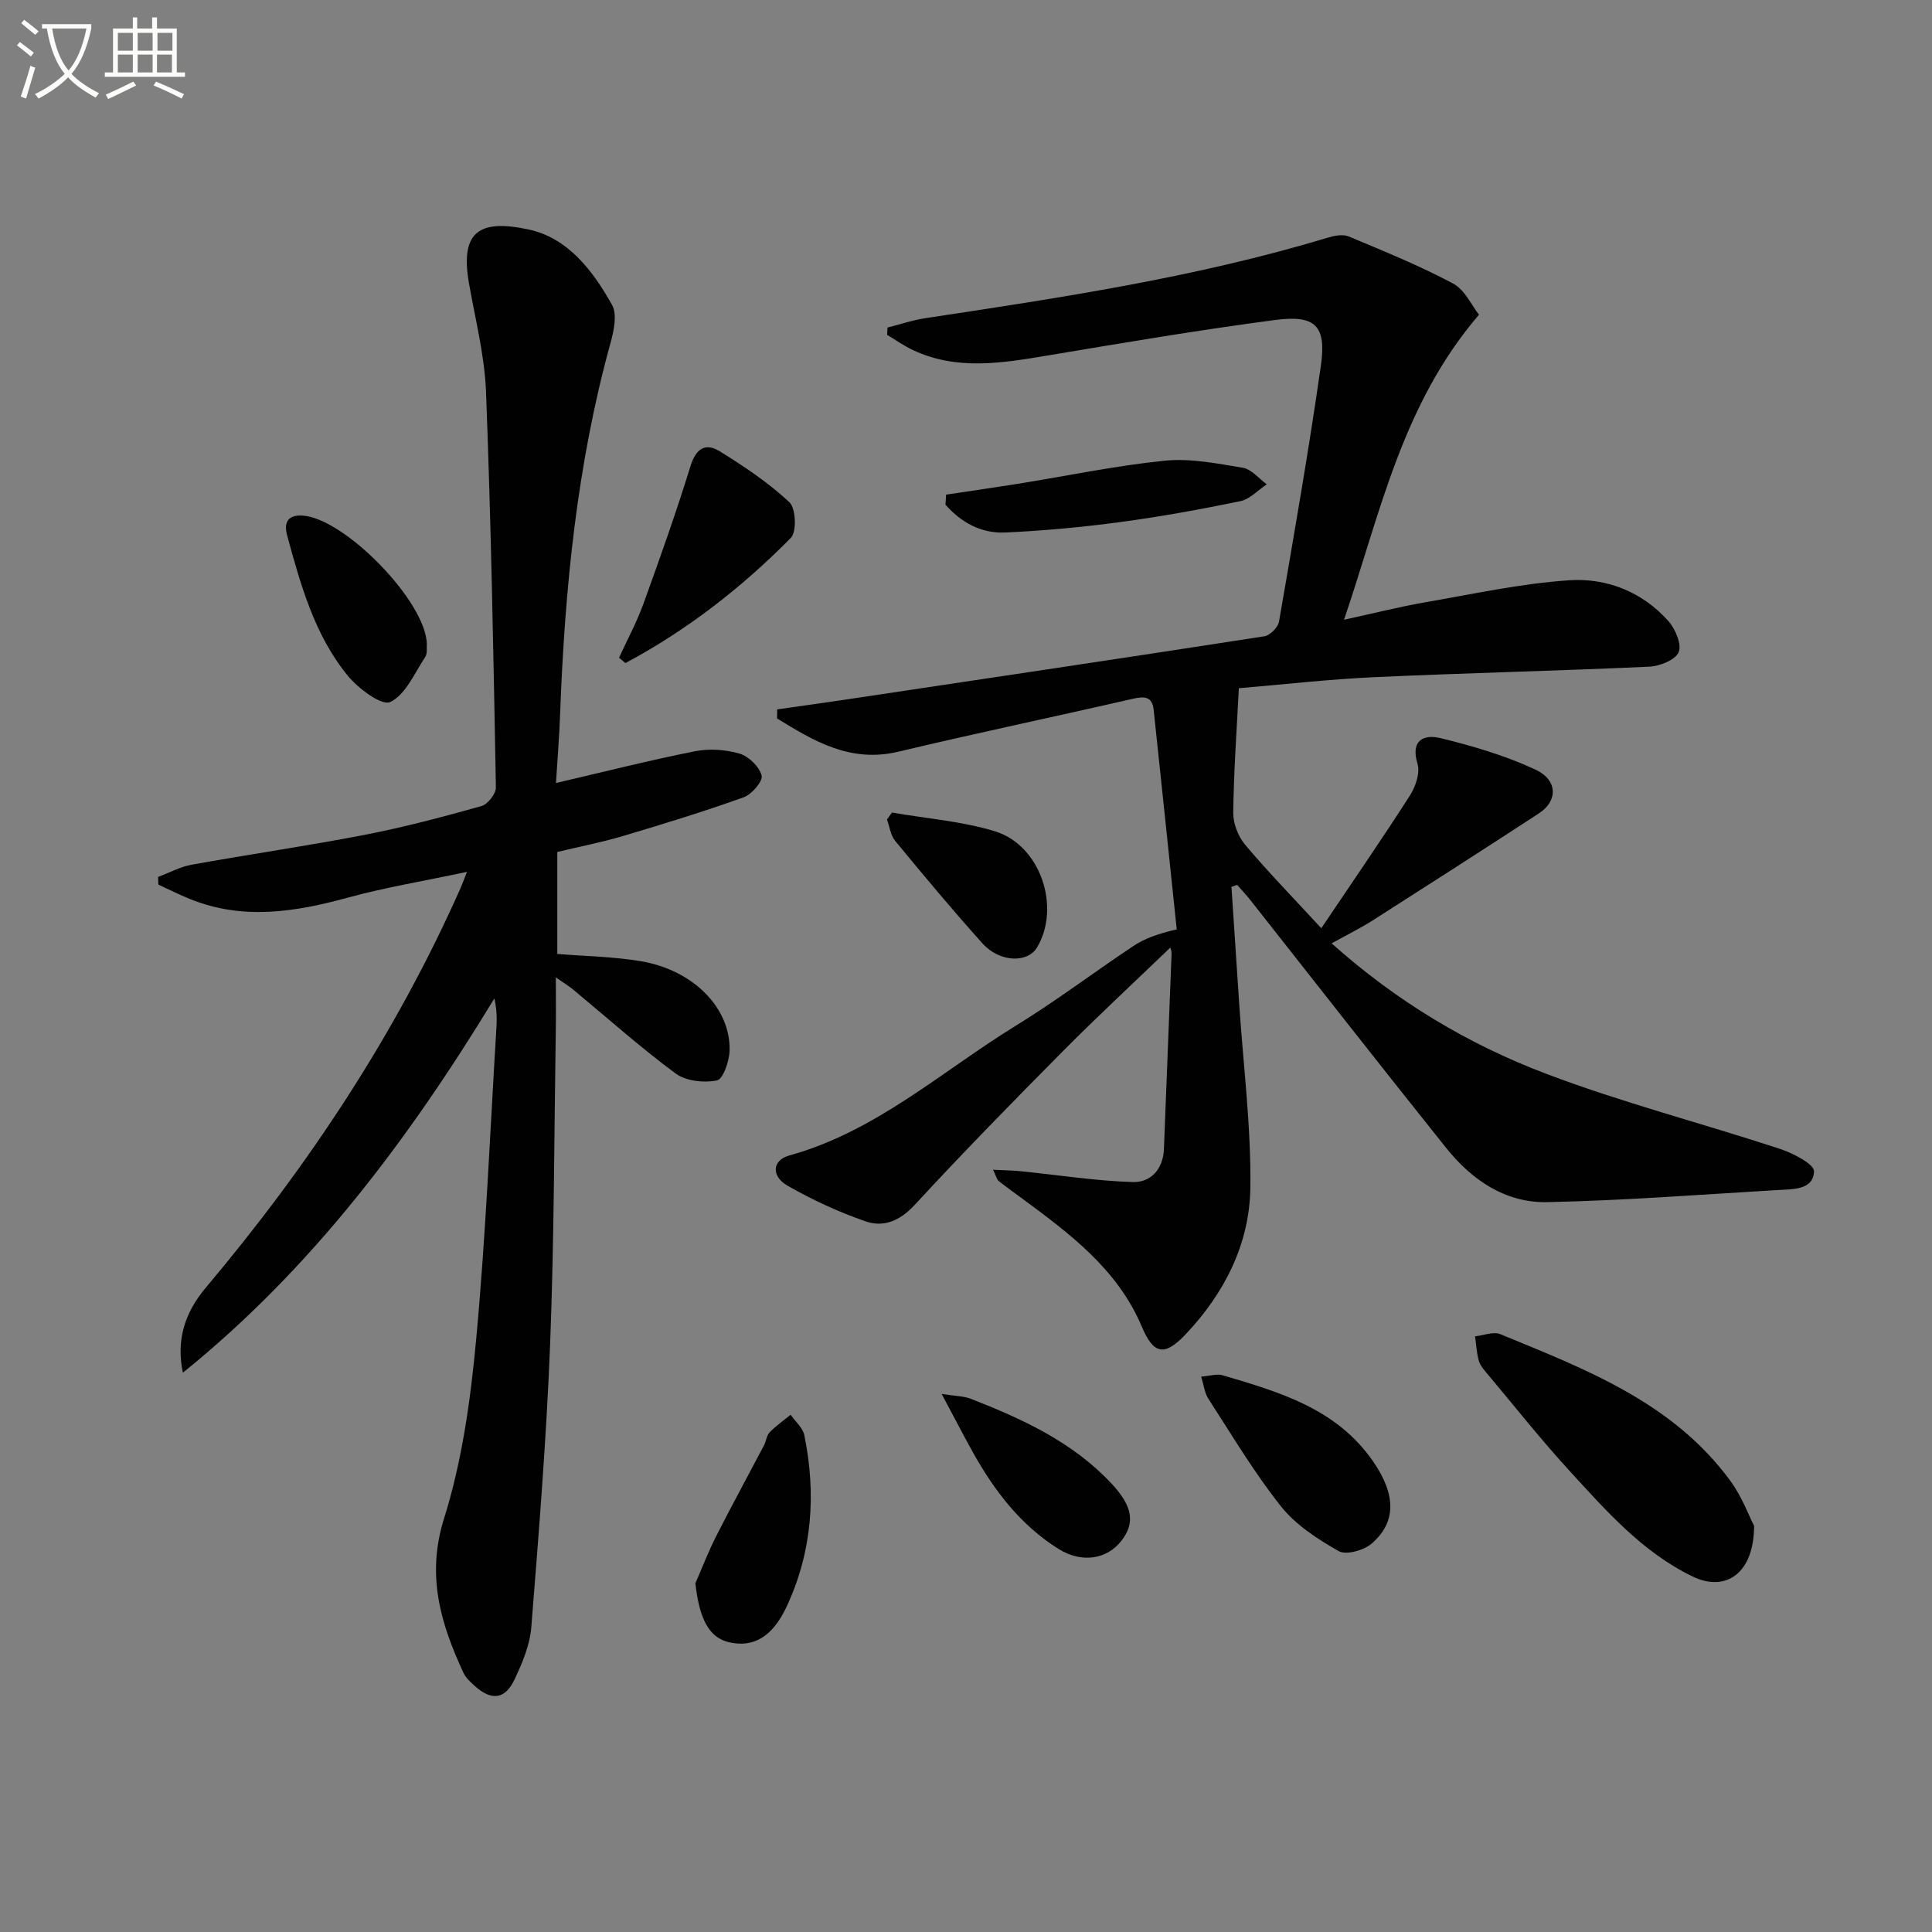
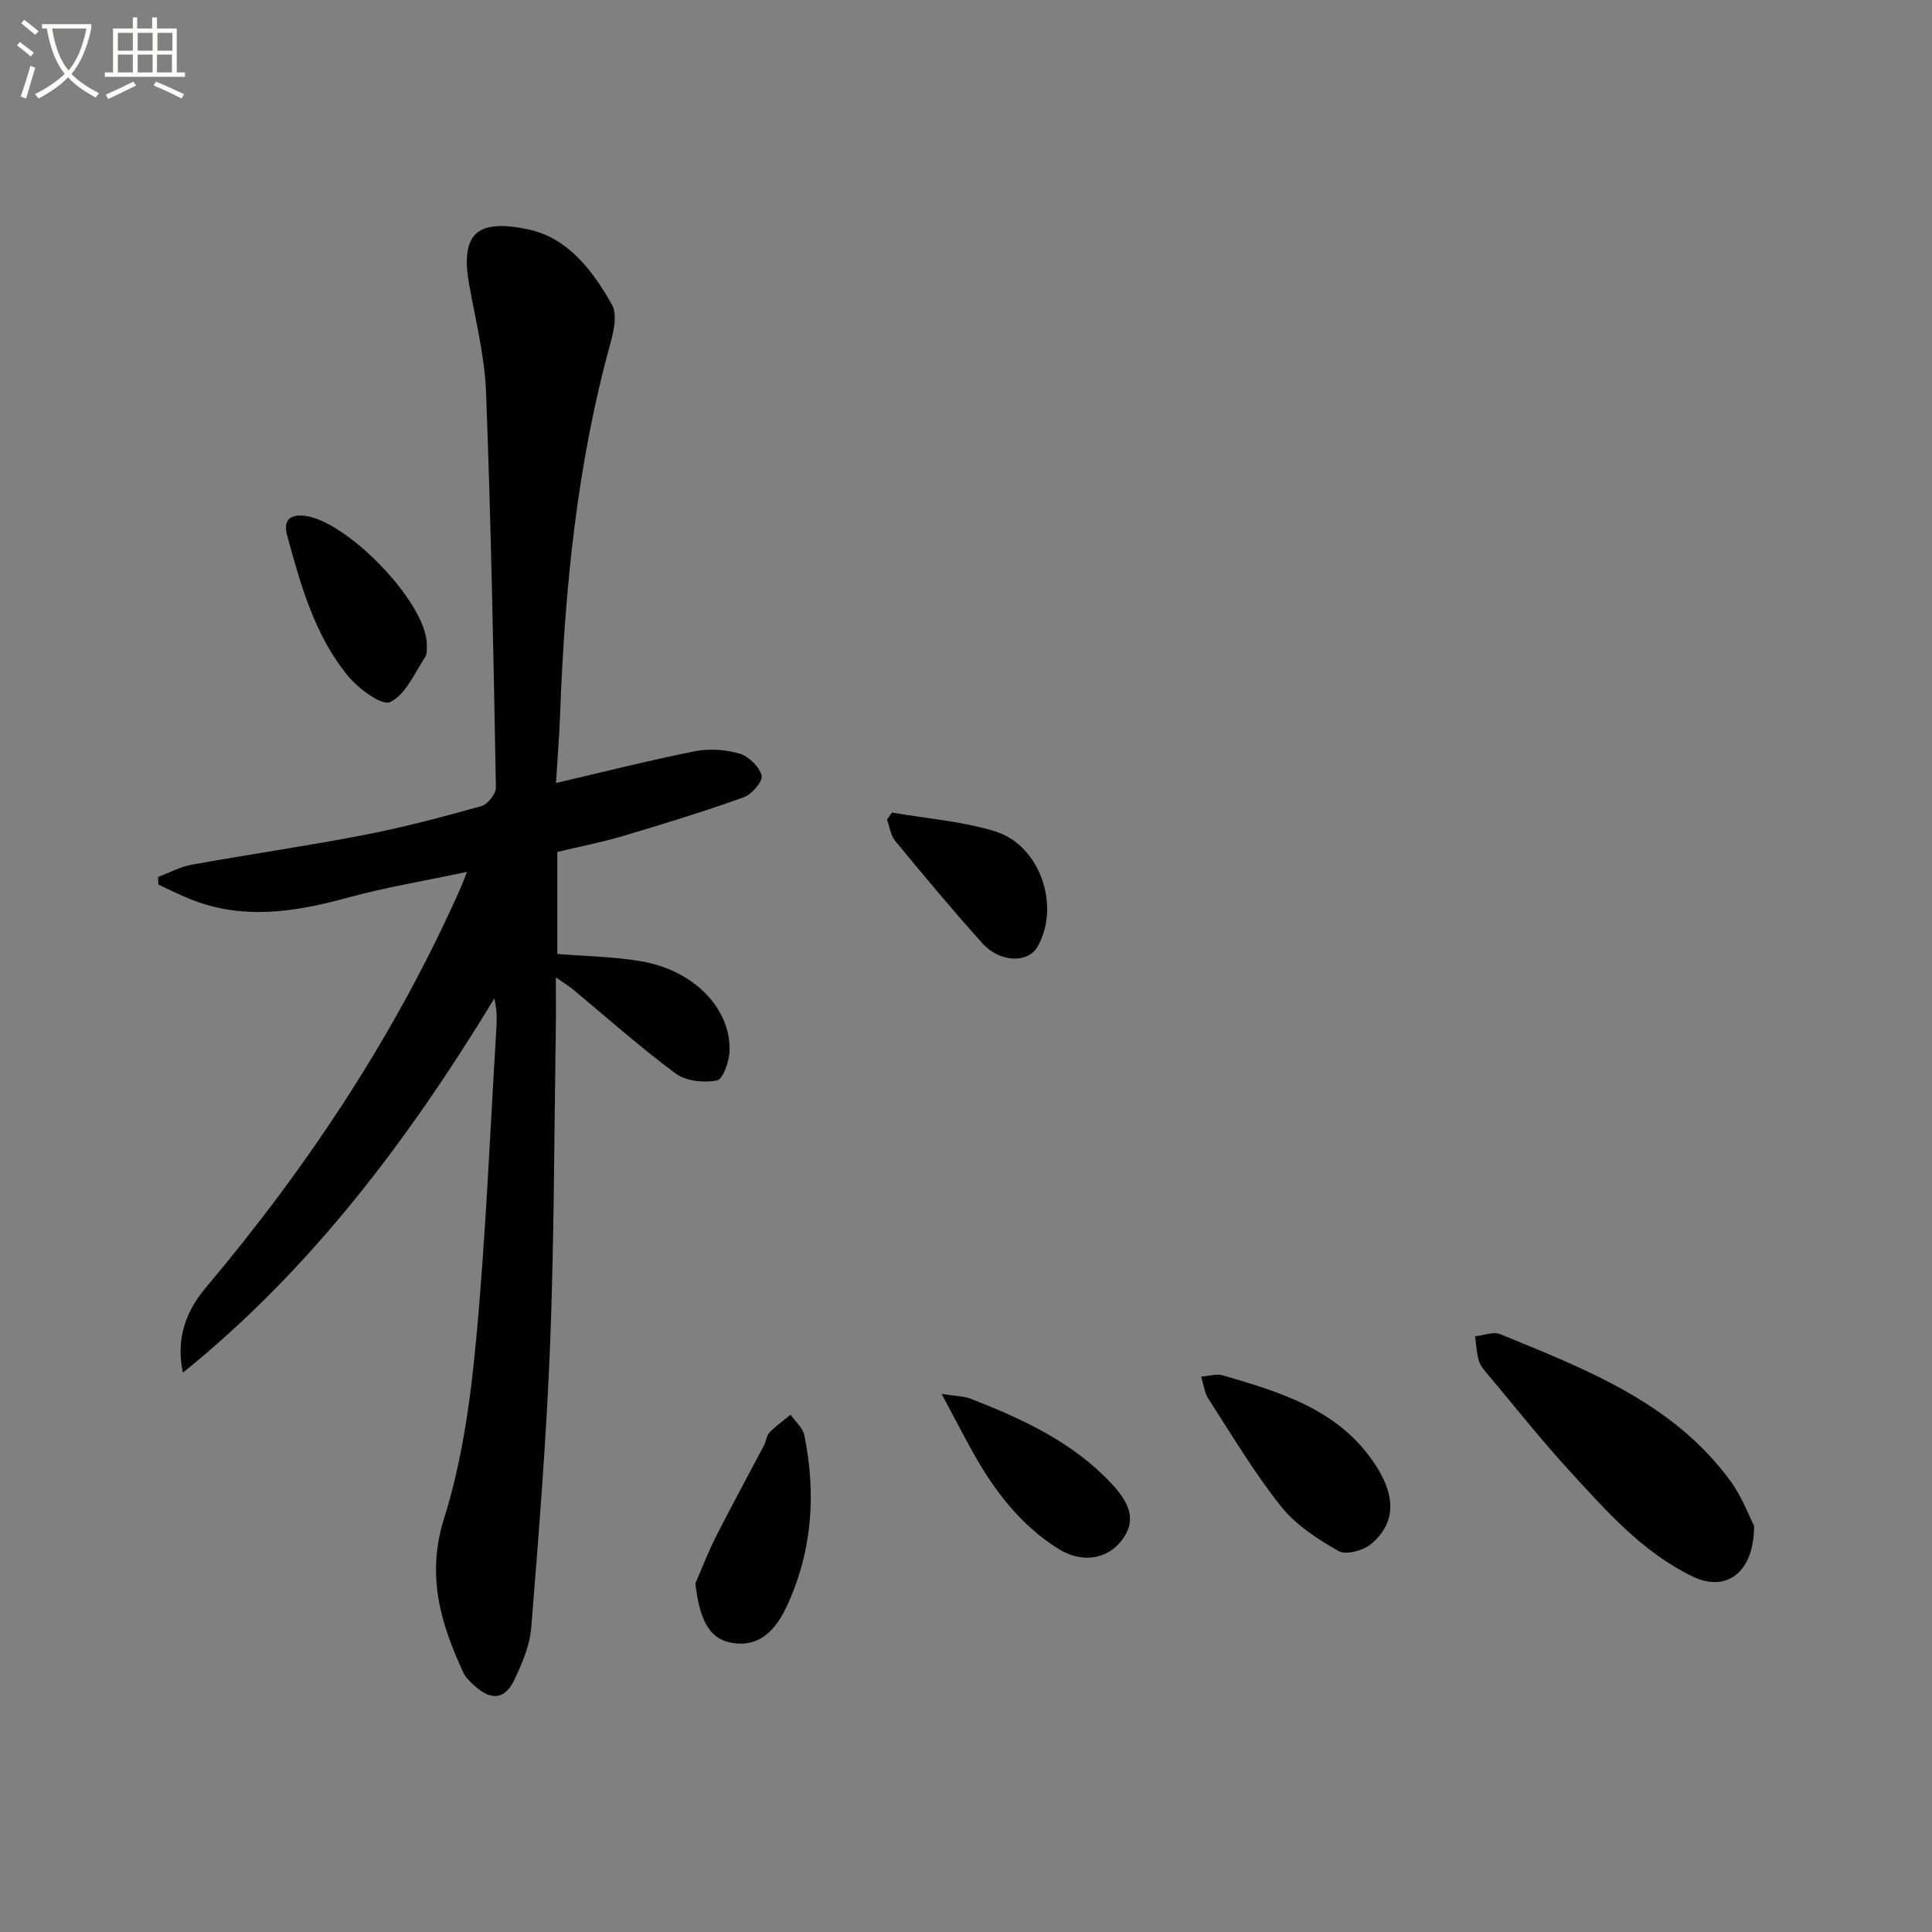
<svg xmlns="http://www.w3.org/2000/svg" enable-background="new 0 0 400 400" viewBox="0 0 400 400">
  <rect x="0" y="0" width="400" height="400" fill="#808080" stroke="none" />
  <path d="m6.4 11.7c-1-.8-1.9-1.6-2.9-2.3l.6-.7c.9.7 1.9 1.4 2.9 2.2zm-2.1 8.3c.7-2.1 1.4-4.2 2-6.4.2.1.6.3 1 .4-.7 2.3-1.3 4.4-1.9 6.4zm3-12.8c-1.1-.9-2.1-1.7-2.9-2.4l.6-.7c1 .8 2 1.5 3 2.4zm1.4-1.3v-.9h10.2v.9c-.9 4.2-2.3 7.3-4.1 9.4 1.3 1.4 3.2 2.7 5.7 4-.2.2-.4.5-.7.9-2.5-1.4-4.4-2.7-5.7-4.2-1.4 1.5-3.5 3-6.1 4.4 0 0 0 0-.1-.1-.3-.4-.5-.7-.7-.8 2.7-1.3 4.7-2.8 6.2-4.2-1.8-2.2-3-5.3-3.7-9.4zm9.2 0h-7.1c.6 3.8 1.7 6.7 3.4 8.7 1.7-2 2.9-4.8 3.7-8.7z" fill="#fbfcfa" />
  <path d="m31.6 3.6h.9v2.3h4.1v9.1h1.7v.9h-16.6v-.9h1.7v-9.1h4.1v-2.3h.9v2.3h3.1v-2.3zm-4 13.3.6.8c-1.9.9-3.8 1.9-5.8 2.8-.2-.3-.3-.6-.5-.9 2-.9 3.9-1.8 5.7-2.7zm-3.2-10.1v3.7h3.1v-3.7zm0 4.5v3.7h3.1v-3.7zm4.1-4.5v3.7h3.1v-3.7zm0 4.5v3.7h3.1v-3.7zm9.1 9.1c-2.1-1.1-4.1-2-5.8-2.7l.5-.8c2.2.9 4.1 1.8 5.8 2.6zm-1.9-13.6h-3.1v3.7h3.1zm-3.2 4.5v3.7h3.1v-3.7z" fill="#fbfcfa" />
  <g fill="#010101">
-     <path d="m254.96 183.61c.54 8.21 1.08 16.41 1.63 24.62.84 12.58 2.46 25.17 2.28 37.74-.17 11.63-5.4 21.86-13.46 30.35-4.36 4.59-6.6 4.05-9-1.63-5.03-11.93-14.95-19.29-24.89-26.63-1.6-1.18-3.23-2.33-4.78-3.57-.34-.27-.44-.85-1.14-2.31 2.33.12 4.09.14 5.84.32 7.69.78 15.36 1.99 23.07 2.23 3.73.12 6.31-2.64 6.47-6.87.51-13.46 1.07-26.91 1.58-40.37.02-.59-.23-1.2-.25-1.31-7.36 7.08-14.87 14.03-22.07 21.28-10.43 10.51-20.8 21.1-30.84 31.98-3.03 3.28-6.4 4.73-10.15 3.44-5.59-1.92-11.05-4.46-16.19-7.39-3.45-1.97-3.18-5.28.35-6.26 17.95-4.96 31.55-17.43 46.89-26.86 8.35-5.13 16.2-11.09 24.37-16.52 2.27-1.51 4.89-2.48 8.96-3.43-1.59-15.16-3.16-30.33-4.78-45.49-.3-2.8-1.98-2.79-4.33-2.25-16.16 3.71-32.4 7.11-48.53 10.95-9.96 2.37-17.48-2.21-25.11-6.88.01-.63.02-1.25.03-1.88 4.57-.65 9.14-1.28 13.71-1.96 29.05-4.35 58.11-8.67 87.14-13.17 1.17-.18 2.83-1.83 3.04-3.01 3.05-17.64 6.14-35.28 8.67-53.01 1.18-8.24-1.09-10.56-9.39-9.48-15.79 2.07-31.51 4.74-47.23 7.37-9.41 1.57-18.76 3.15-27.88-1.15-1.85-.87-3.54-2.08-5.3-3.13.02-.5.04-1.01.07-1.51 2.58-.65 5.12-1.53 7.74-1.93 28.05-4.24 56.11-8.44 83.37-16.67 1.38-.42 3.16-.78 4.37-.27 7.3 3.05 14.66 6.04 21.62 9.75 2.48 1.33 3.91 4.63 5.37 6.46-15.91 18.52-20.38 40.89-27.94 63.15 6.22-1.35 11.44-2.68 16.73-3.6 9.94-1.72 19.87-3.9 29.89-4.57 7.76-.52 15.15 2.39 20.55 8.47 1.44 1.63 2.79 4.85 2.1 6.43-.71 1.62-3.93 2.89-6.12 2.99-18.94.87-37.91 1.3-56.85 2.17-9.43.43-18.82 1.51-28.08 2.29-.45 8.89-1.06 17.32-1.16 25.76-.03 2.22 1 4.9 2.44 6.62 4.68 5.57 9.78 10.79 15.79 17.31 6.46-9.61 12.55-18.43 18.33-27.45 1.18-1.84 2.16-4.7 1.59-6.59-1.52-5.03 1.45-6.13 4.76-5.32 6.7 1.63 13.45 3.62 19.68 6.53 4.65 2.17 4.61 6.5.71 9.04-11.41 7.44-22.87 14.8-34.35 22.12-2.64 1.68-5.47 3.07-8.58 4.8 13.39 11.98 28.24 20.88 44.43 27.01 15.78 5.98 32.21 10.23 48.27 15.5 2.75.9 7.21 3.17 7.17 4.69-.11 3.87-4.38 3.69-7.47 3.87-15.93.94-31.85 2.18-47.79 2.51-8.61.18-15.58-4.58-20.88-11.2-13.63-17.03-27.05-34.22-40.56-51.34-.86-1.09-1.82-2.1-2.73-3.14-.41.14-.79.27-1.18.4z" />
    <path d="m115.11 162.11c10.05-2.34 19.36-4.7 28.76-6.57 2.97-.59 6.35-.36 9.25.49 1.9.56 4.09 2.7 4.57 4.54.3 1.15-2.04 3.9-3.71 4.5-8.25 2.95-16.64 5.53-25.04 8.03-4.42 1.31-8.97 2.19-13.56 3.29v21.11c5.93.49 11.72.56 17.37 1.52 10.85 1.85 18.57 9.74 18.3 18.55-.07 2.18-1.36 5.89-2.63 6.13-2.7.53-6.41.13-8.55-1.45-7.35-5.44-14.19-11.56-21.24-17.4-.76-.63-1.61-1.14-3.55-2.49 0 4.25.05 7.61-.01 10.96-.34 21.64-.33 43.3-1.17 64.92-.77 19.57-2.34 39.12-3.9 58.66-.29 3.68-1.86 7.4-3.47 10.81-1.98 4.2-4.84 4.46-8.32 1.27-.85-.78-1.79-1.62-2.26-2.64-4.72-10.22-7.74-20.13-4-32.01 3.74-11.89 5.48-24.6 6.64-37.08 2-21.51 2.88-43.12 4.2-64.69.12-1.91.02-3.82-.44-5.84-17.72 29.14-37.84 55.98-64.49 77.48-1.45-7 .55-12.63 4.76-17.62 21.23-25.21 39.29-52.44 52.7-82.64.33-.74.61-1.51 1.37-3.43-8.76 1.86-16.82 3.19-24.66 5.33-10.93 2.99-21.73 4.72-32.65.31-2.24-.9-4.4-2-6.59-3-.02-.53-.04-1.06-.06-1.59 2.33-.87 4.59-2.11 7-2.54 11.92-2.15 23.91-3.88 35.8-6.18 8.13-1.58 16.17-3.71 24.15-5.95 1.3-.36 3.01-2.55 2.99-3.87-.5-27.28-1-54.56-2.04-81.82-.29-7.56-2.22-15.07-3.54-22.58-1.89-10.82 2.29-13.25 12.31-11.12 8.21 1.75 13.35 8.56 17.31 15.61 1.09 1.94.41 5.27-.27 7.74-6.97 25.16-9.5 50.9-10.47 76.86-.16 4.58-.54 9.17-.86 14.4z" />
    <path d="m363.17 315.93c-.03 9.86-5.9 13.77-12.73 10.47-10.42-5.04-17.93-13.63-25.55-21.95-5.83-6.37-11.2-13.15-16.75-19.77-.74-.89-1.62-1.82-1.94-2.88-.49-1.64-.56-3.41-.8-5.13 1.75-.18 3.78-1.04 5.21-.45 17.65 7.26 35.67 14.1 47.58 30.29 2.48 3.36 3.96 7.44 4.98 9.42z" />
    <path d="m248.69 285.01c1.86-.14 3.26-.62 4.42-.28 11.83 3.48 23.71 6.94 31.24 17.93 4.68 6.82 4.77 12.5-.37 16.93-1.62 1.4-5.27 2.42-6.82 1.55-4.37-2.48-8.9-5.42-11.97-9.29-5.56-7-10.16-14.77-15.04-22.3-.75-1.17-.9-2.73-1.46-4.54z" />
-     <path d="m128.16 136.18c1.69-3.69 3.64-7.28 5.02-11.08 3.43-9.47 6.81-18.98 9.78-28.6 1.14-3.7 3.13-4.88 6.06-3.06 5.06 3.13 10.08 6.5 14.41 10.53 1.35 1.25 1.55 6.12.31 7.39-10.15 10.28-21.49 19.11-34.25 25.92-.45-.37-.89-.74-1.33-1.1z" />
    <path d="m143.97 327.8c1.43-3.26 2.71-6.61 4.32-9.78 3.2-6.3 6.59-12.5 9.88-18.76.46-.87.53-2.05 1.17-2.71 1.31-1.35 2.88-2.44 4.35-3.64.97 1.4 2.51 2.68 2.83 4.21 2.5 12.17 1.64 24.12-3.63 35.46-2.99 6.43-7.02 8.59-12.01 7.42-4.1-.97-6.09-4.85-6.91-12.2z" />
    <path d="m88.37 133.49c-.07.61.15 1.82-.34 2.55-2.23 3.34-4.06 7.8-7.24 9.31-1.75.83-6.63-2.8-8.81-5.48-6.85-8.39-9.72-18.71-12.52-28.98-.74-2.72.11-4.28 3.07-4.15 8.69.4 25.84 17.92 25.84 26.75z" />
-     <path d="m195.88 102.41c4.97-.75 9.94-1.46 14.9-2.25 10.13-1.63 20.2-3.75 30.39-4.78 5.3-.53 10.83.58 16.16 1.47 1.79.3 3.3 2.23 4.94 3.42-1.81 1.2-3.49 3.08-5.47 3.49-8.26 1.71-16.58 3.22-24.95 4.34-7.87 1.05-15.8 1.79-23.73 2.15-4.96.23-9.15-2.08-12.37-5.77.04-.68.08-1.38.13-2.07z" />
    <path d="m194.96 288.6c2.92.46 4.58.44 6.02 1 10.71 4.18 21.1 8.95 29.14 17.55 4.41 4.71 4.94 8.17 2.03 11.88-2.97 3.8-8.16 4.69-13.01 1.65-7.78-4.87-13.22-11.97-17.65-19.88-2.04-3.67-3.96-7.4-6.53-12.2z" />
    <path d="m184.67 168.23c7.12 1.24 14.46 1.78 21.32 3.88 9.45 2.89 13.7 15.75 8.7 24.07-1.95 3.25-7.74 3.08-11.26-.84-6.22-6.91-12.18-14.07-18.1-21.25-.95-1.15-1.14-2.93-1.69-4.42.35-.48.69-.96 1.03-1.44z" />
  </g>
</svg>